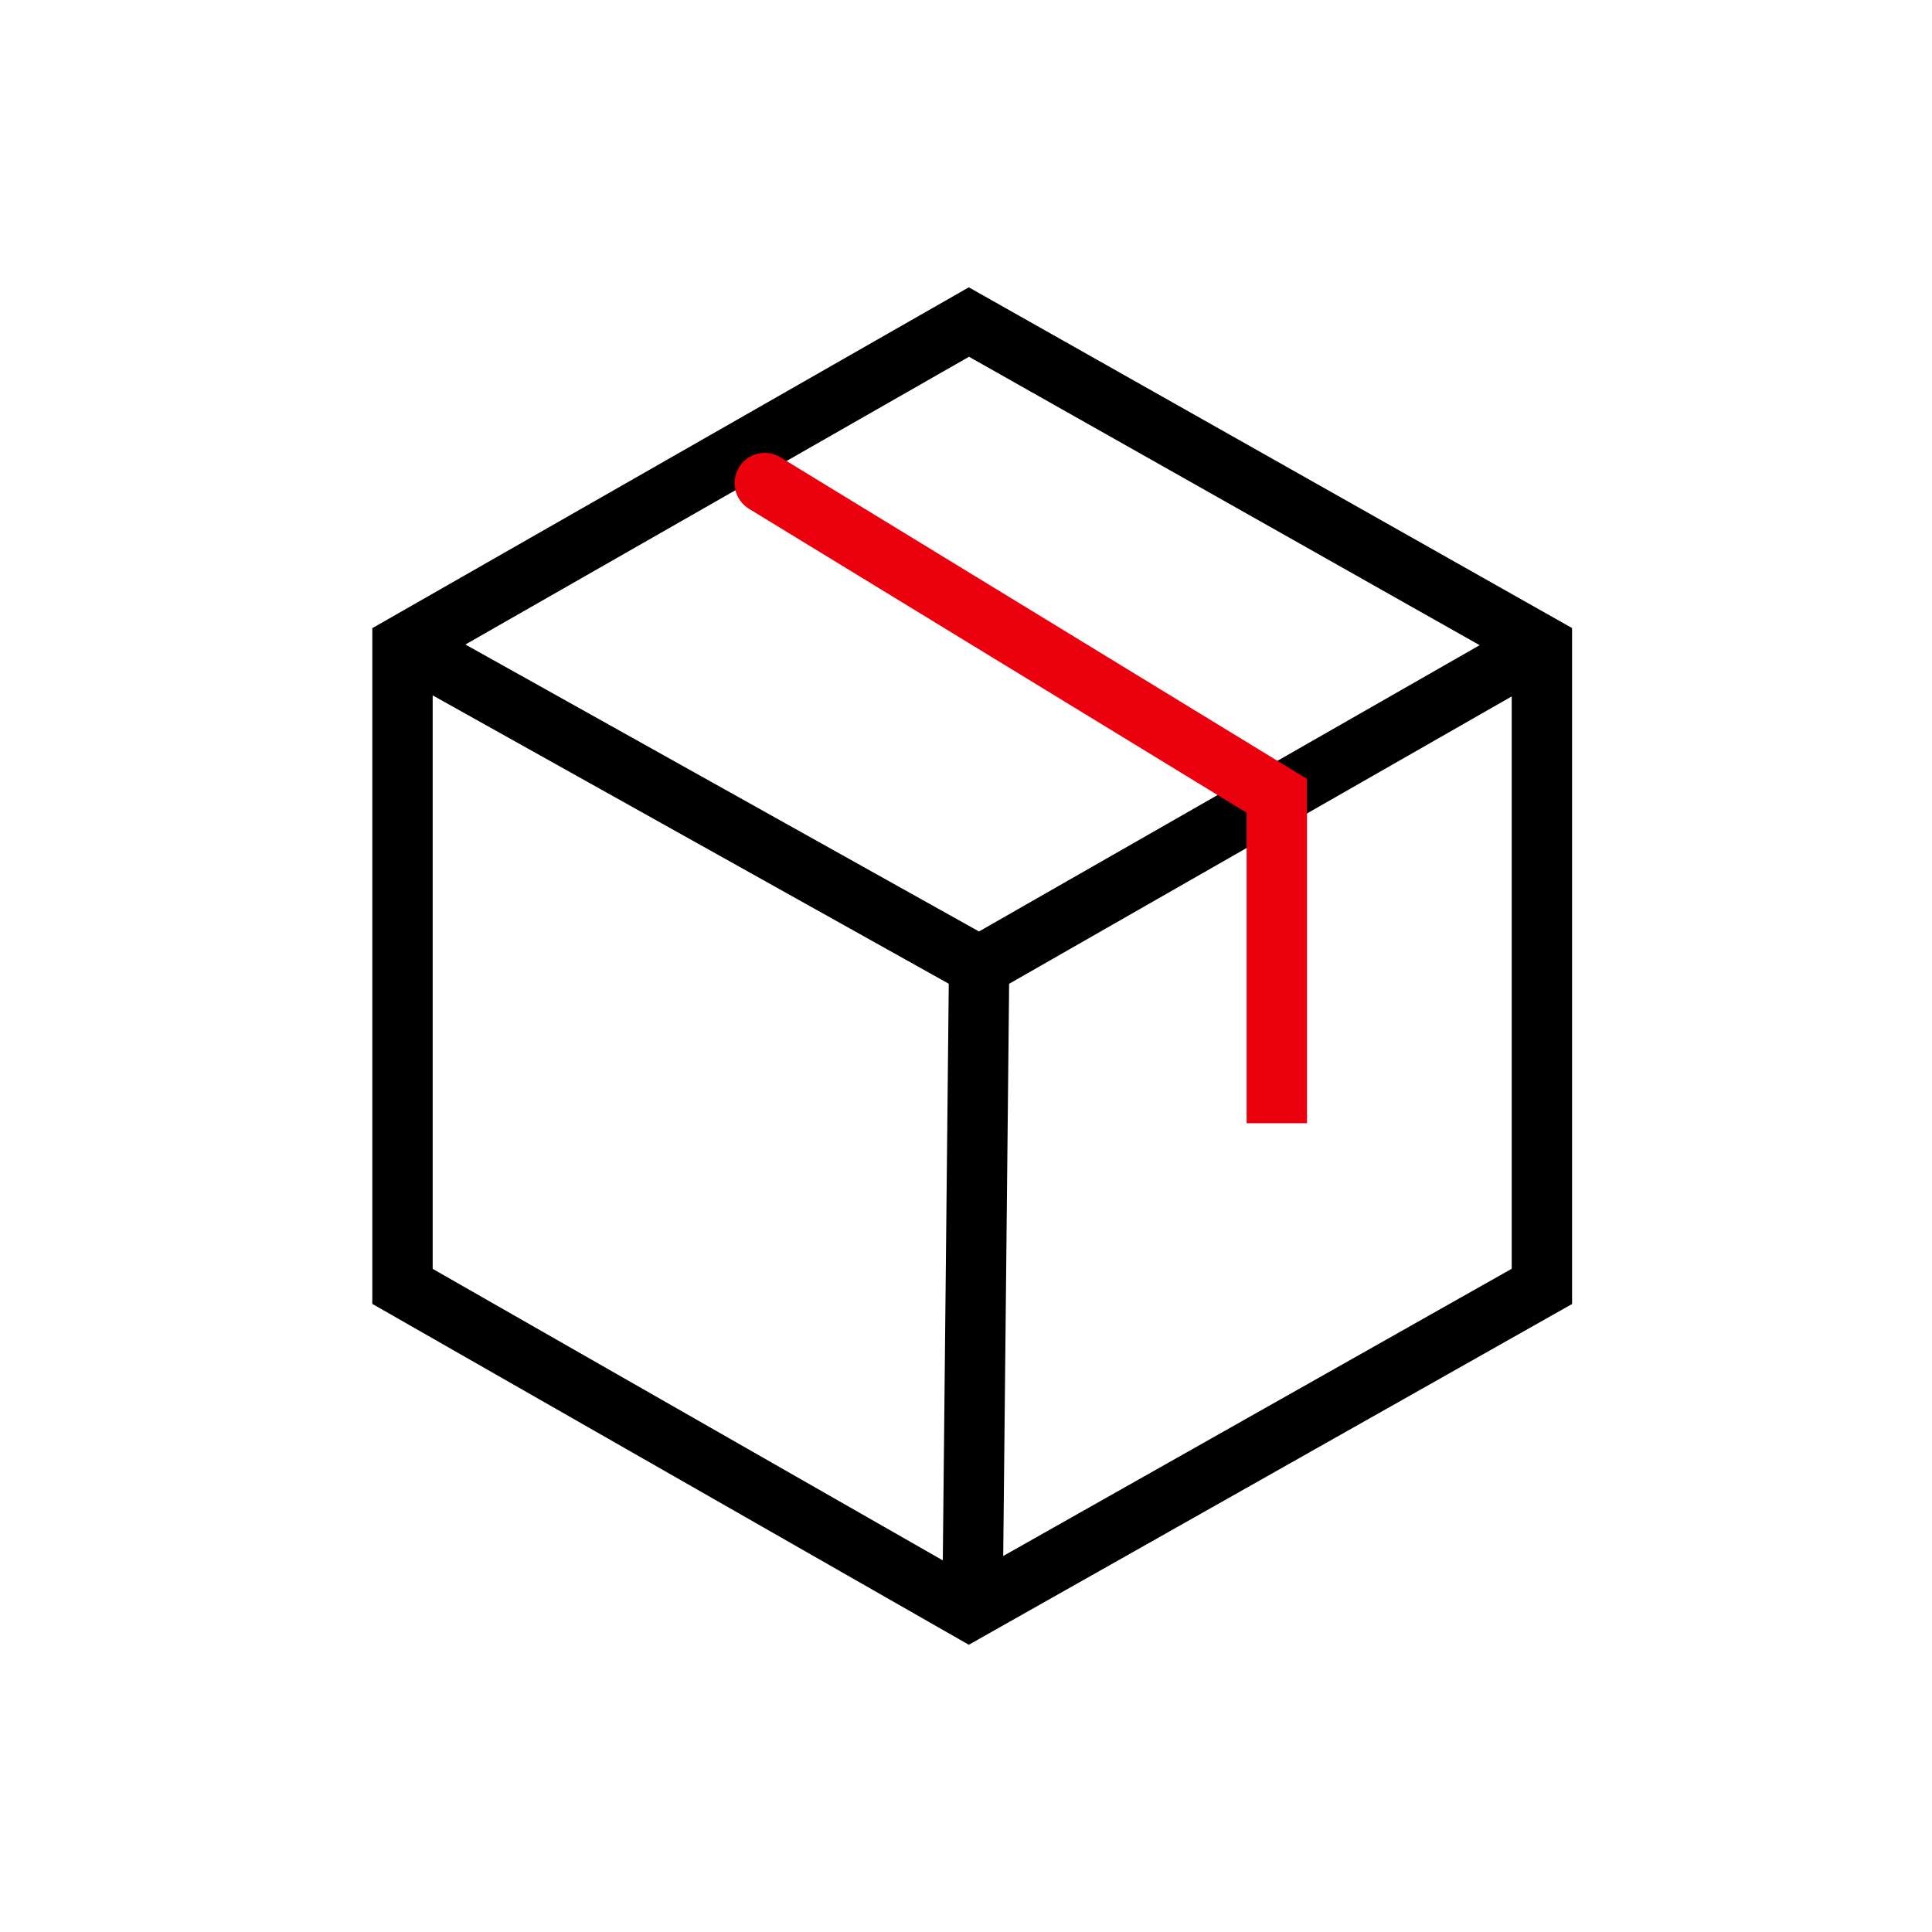
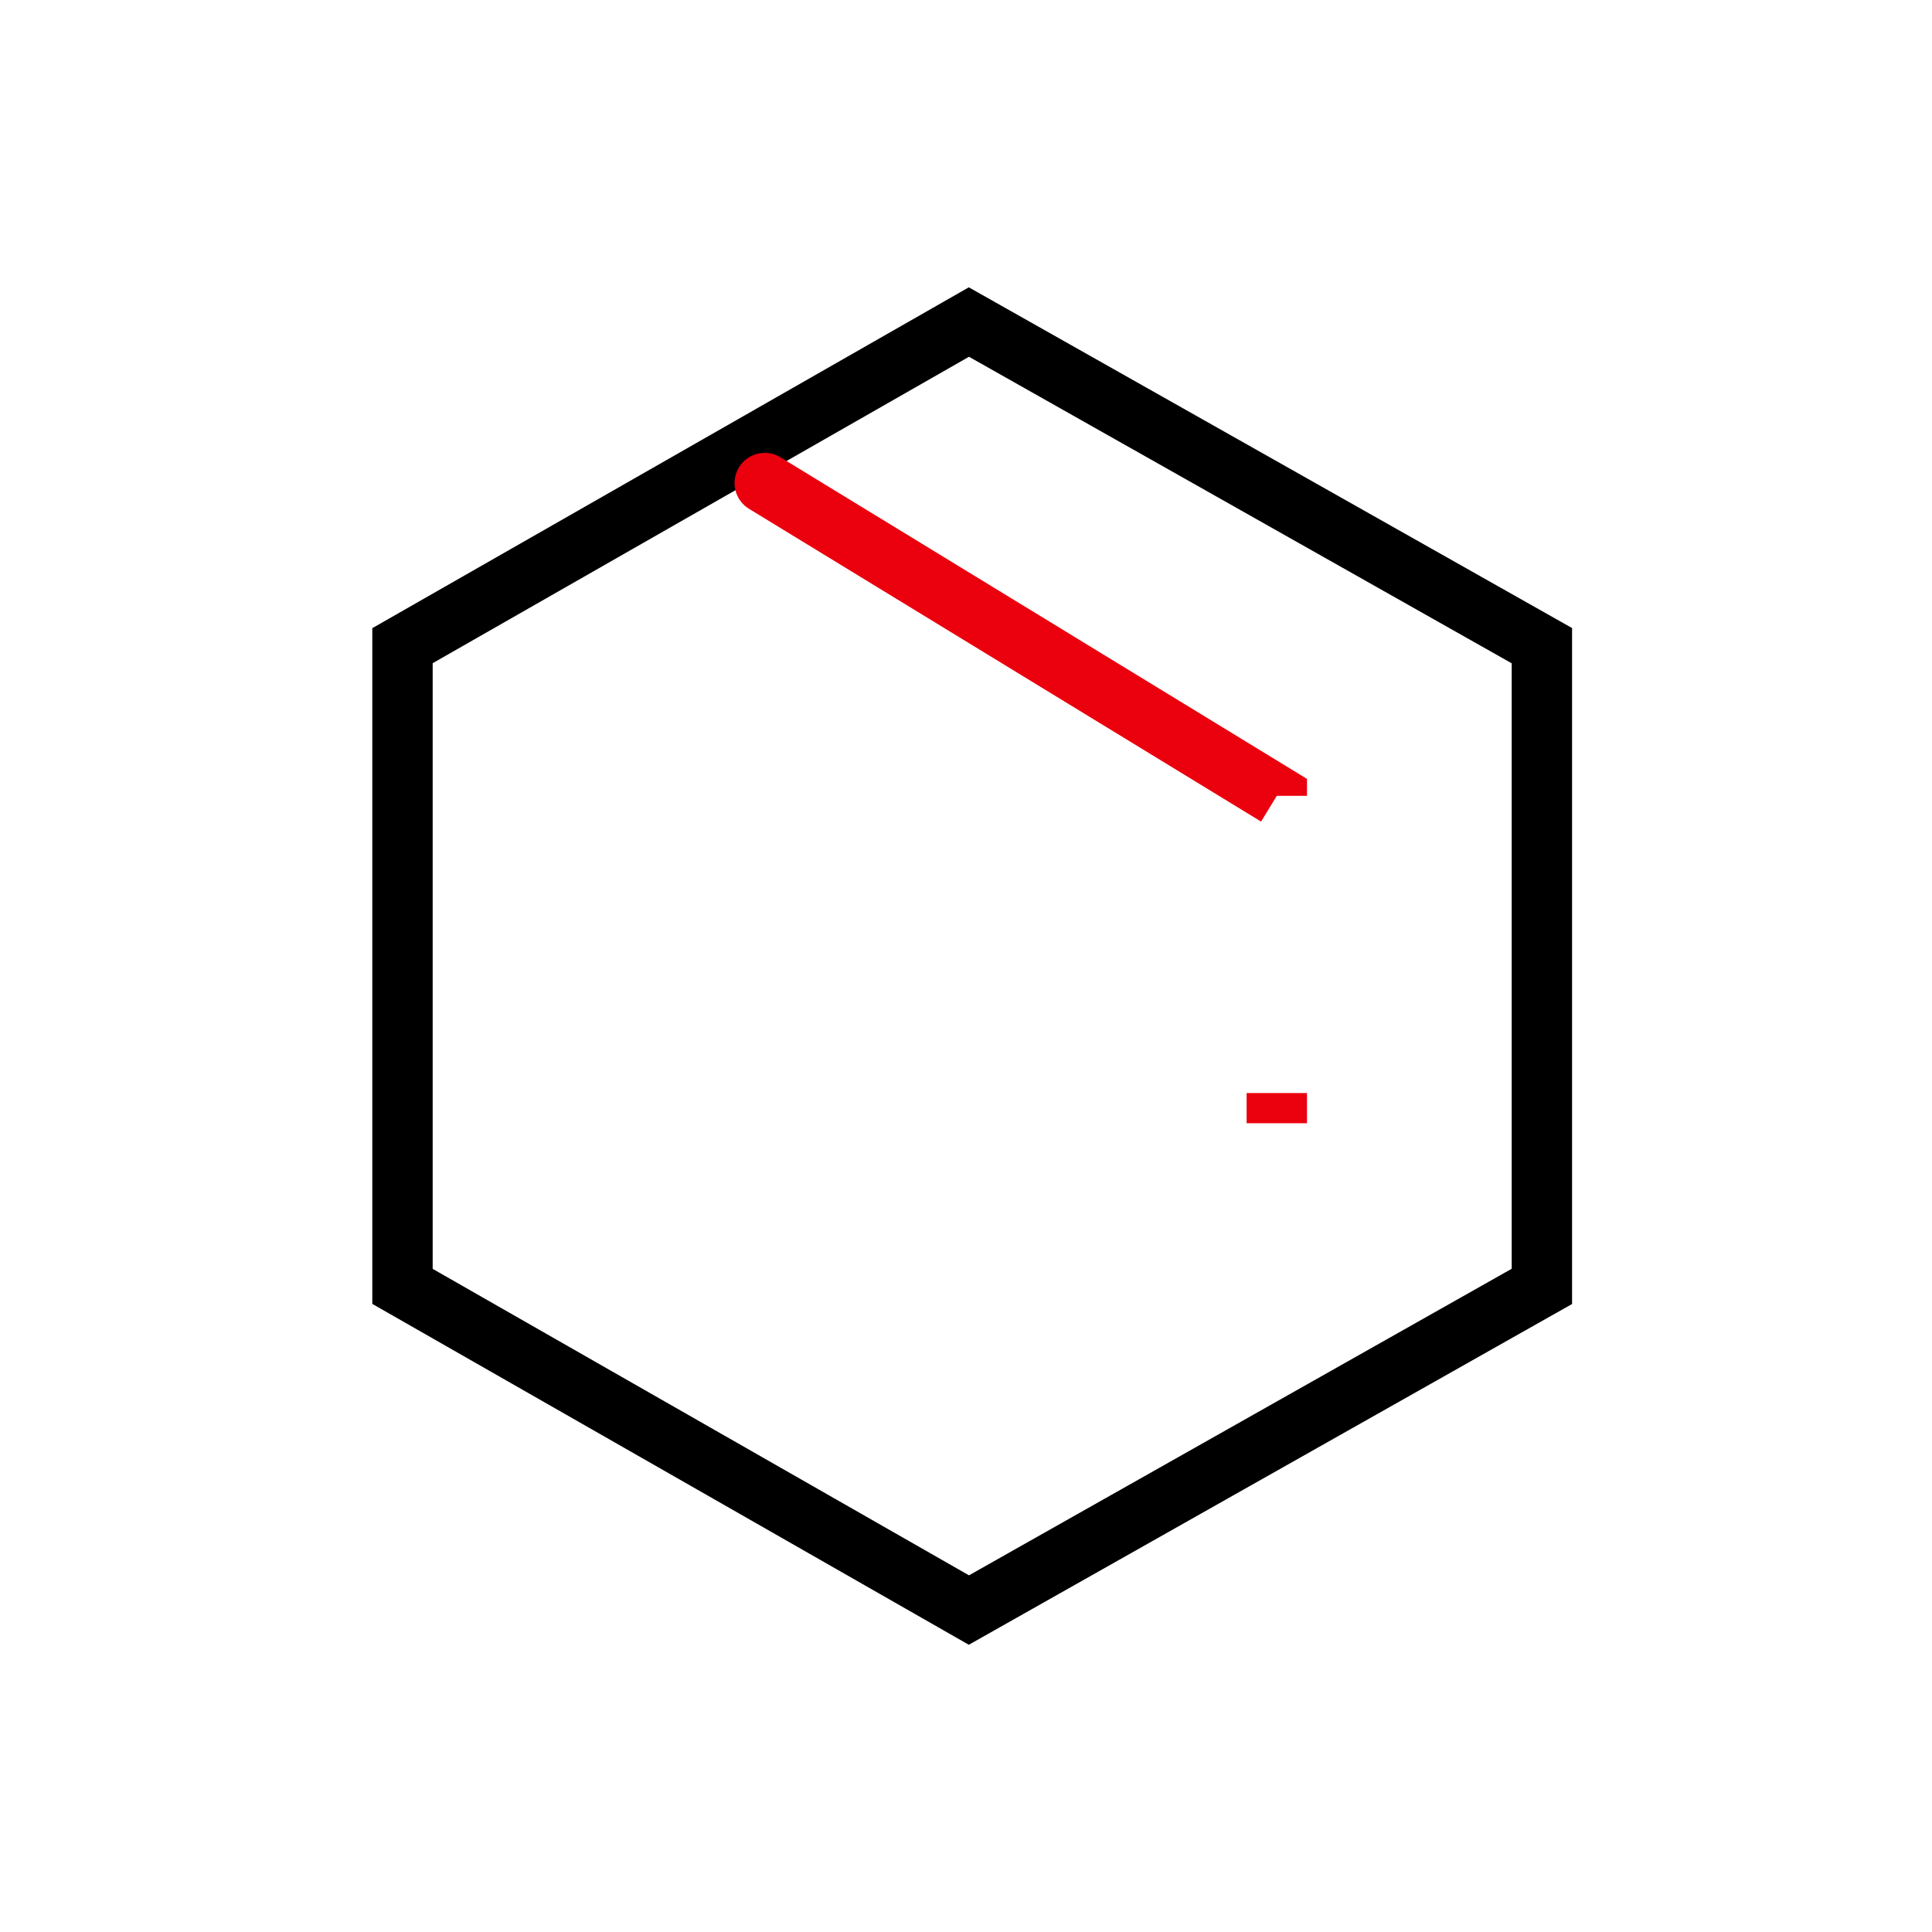
<svg xmlns="http://www.w3.org/2000/svg" width="64" height="64" viewBox="0 0 64 64" fill="none">
-   <path d="M32.435 32.002L32.217 53.091" stroke="black" stroke-width="2" stroke-linecap="round" stroke-linejoin="round" />
  <path d="M32.096 10.668L13.333 21.389V42.613L32.096 53.335L51.077 42.613V21.389L32.096 10.668Z" stroke="black" stroke-width="2" stroke-linecap="round" />
-   <path d="M50.865 21.467L32.436 32.005L13.573 21.465" stroke="black" stroke-width="2" stroke-linecap="round" stroke-linejoin="round" />
-   <path d="M41.296 36.209V37.209H43.296V36.209H41.296ZM42.296 26.363H43.296V25.802L42.817 25.509L42.296 26.363ZM25.854 15.149C25.383 14.861 24.767 15.009 24.48 15.481C24.192 15.952 24.34 16.567 24.812 16.855L25.854 15.149ZM43.296 36.209V26.363H41.296V36.209H43.296ZM42.817 25.509L25.854 15.149L24.812 16.855L41.775 27.216L42.817 25.509Z" fill="#EB000E" />
+   <path d="M41.296 36.209V37.209H43.296V36.209H41.296ZM42.296 26.363H43.296V25.802L42.817 25.509L42.296 26.363ZM25.854 15.149C25.383 14.861 24.767 15.009 24.48 15.481C24.192 15.952 24.34 16.567 24.812 16.855L25.854 15.149ZM43.296 36.209V26.363H41.296H43.296ZM42.817 25.509L25.854 15.149L24.812 16.855L41.775 27.216L42.817 25.509Z" fill="#EB000E" />
</svg>